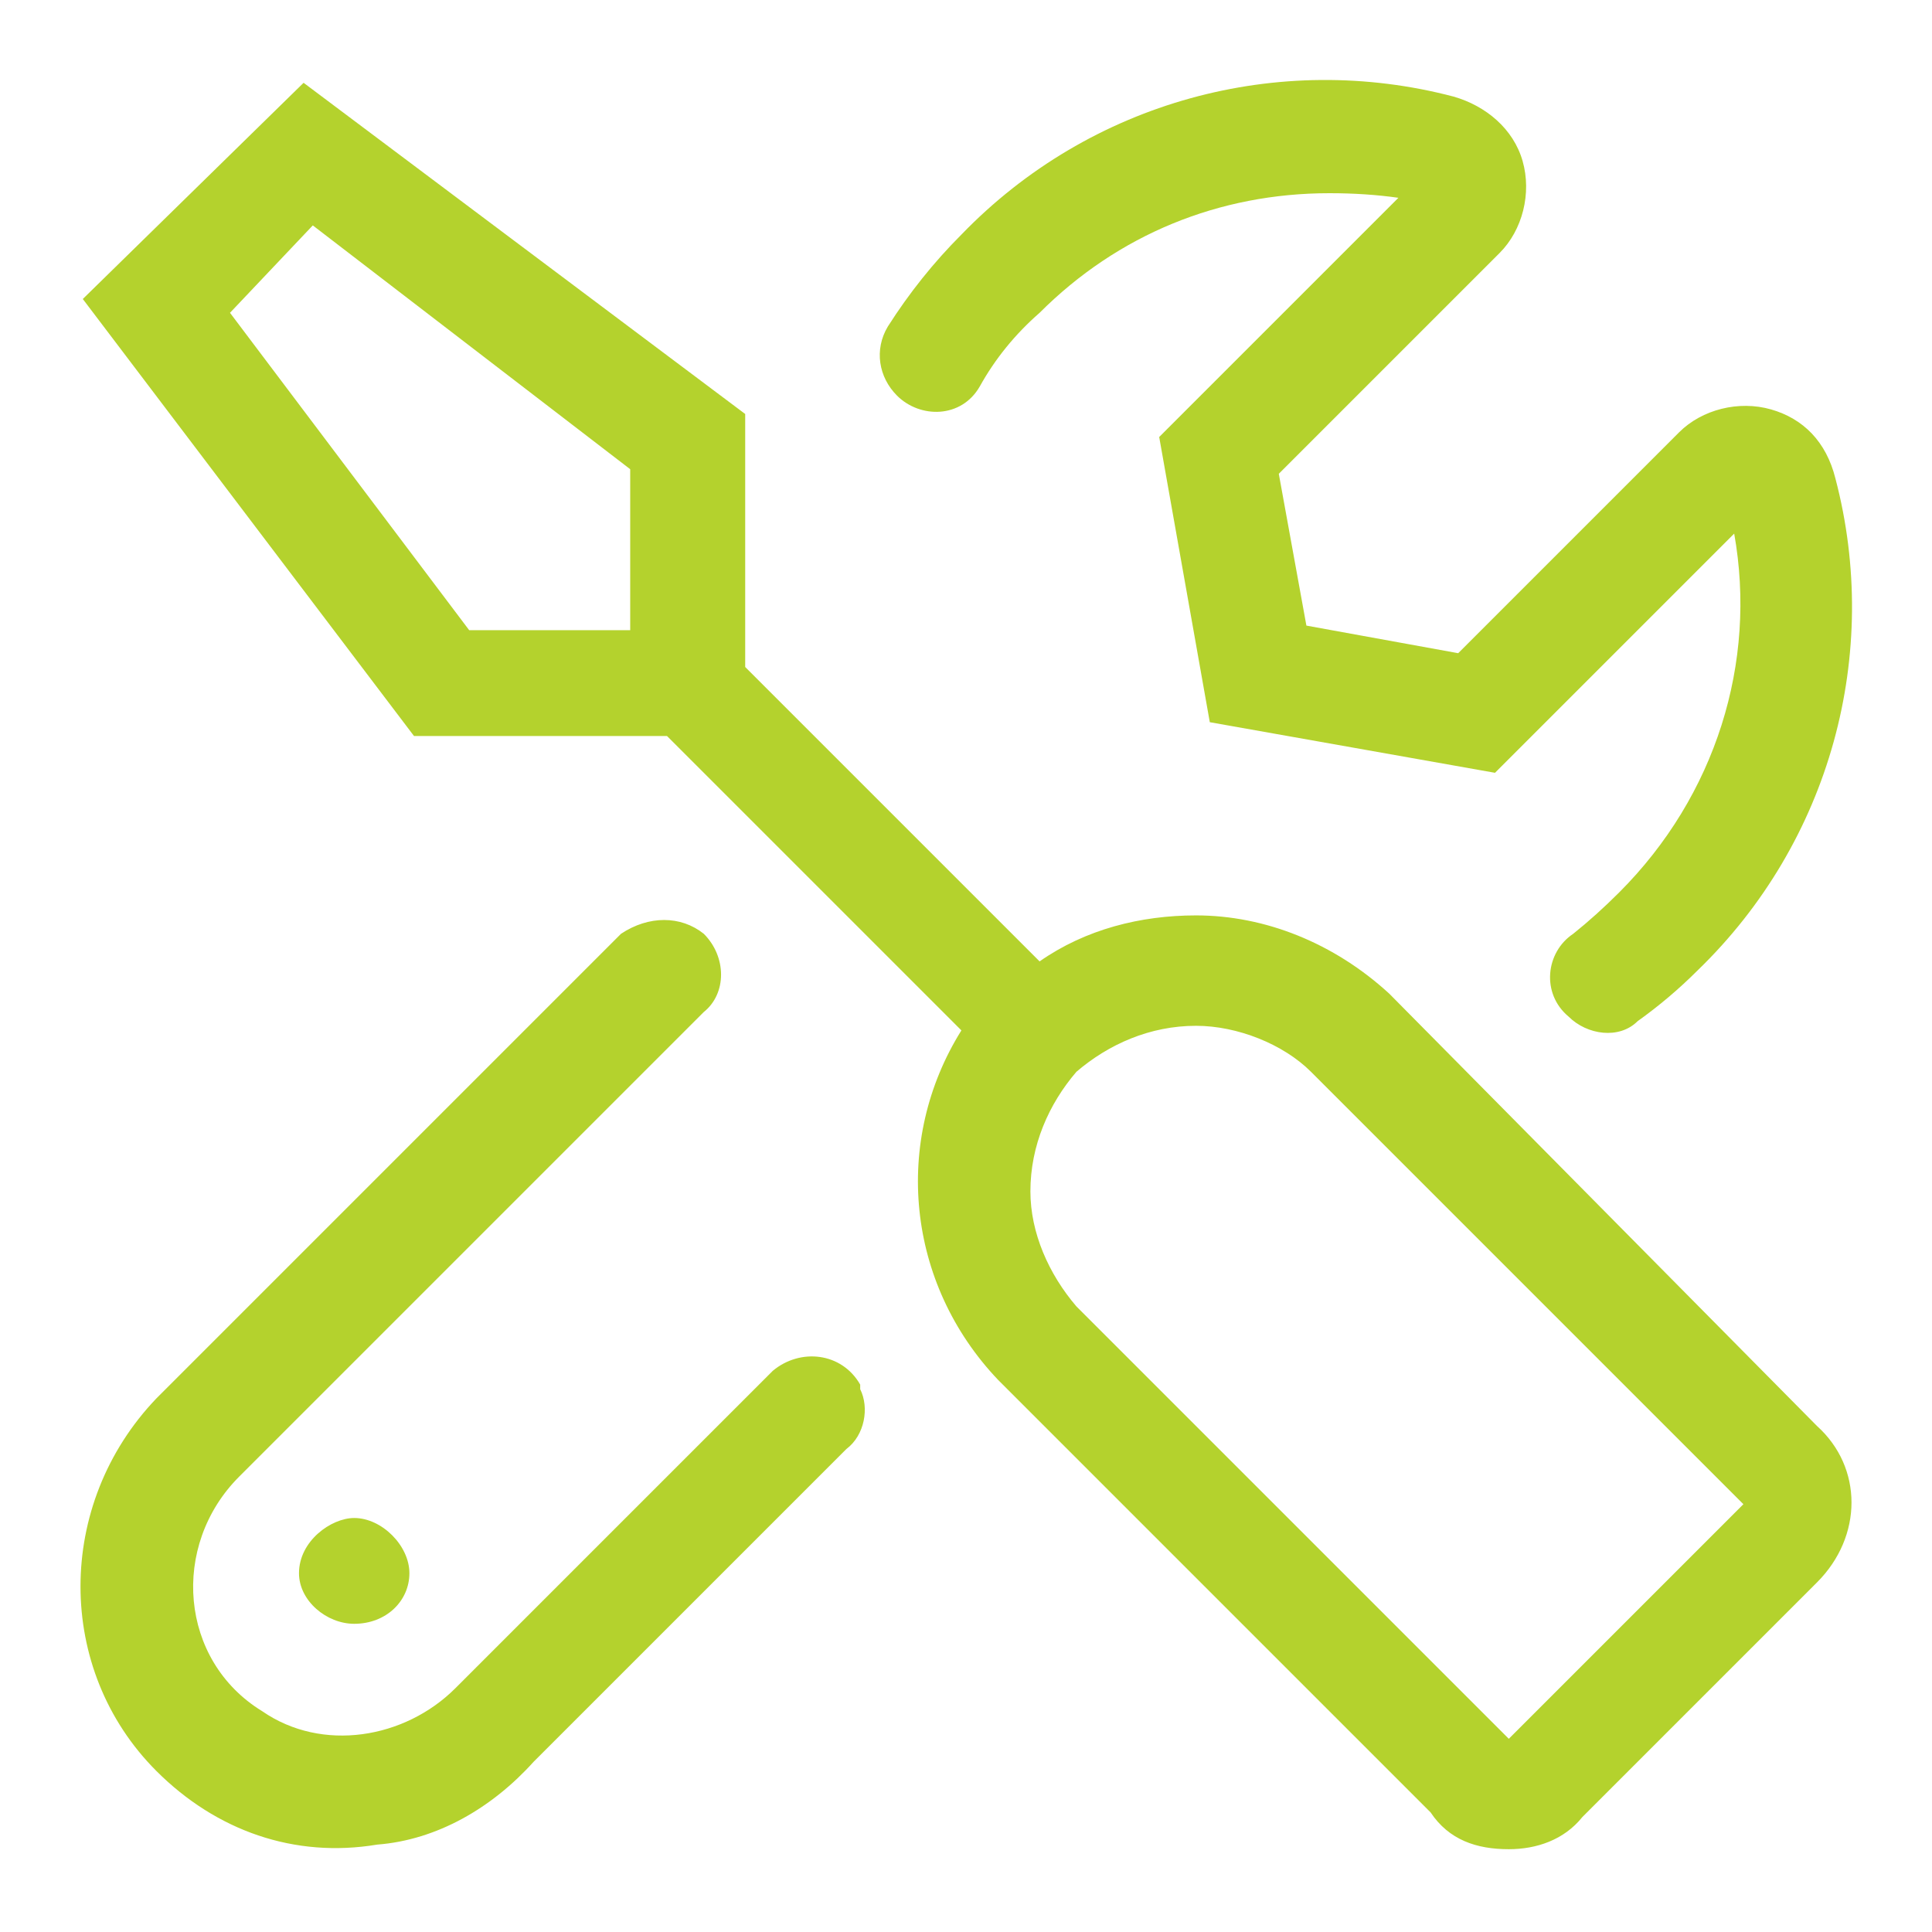
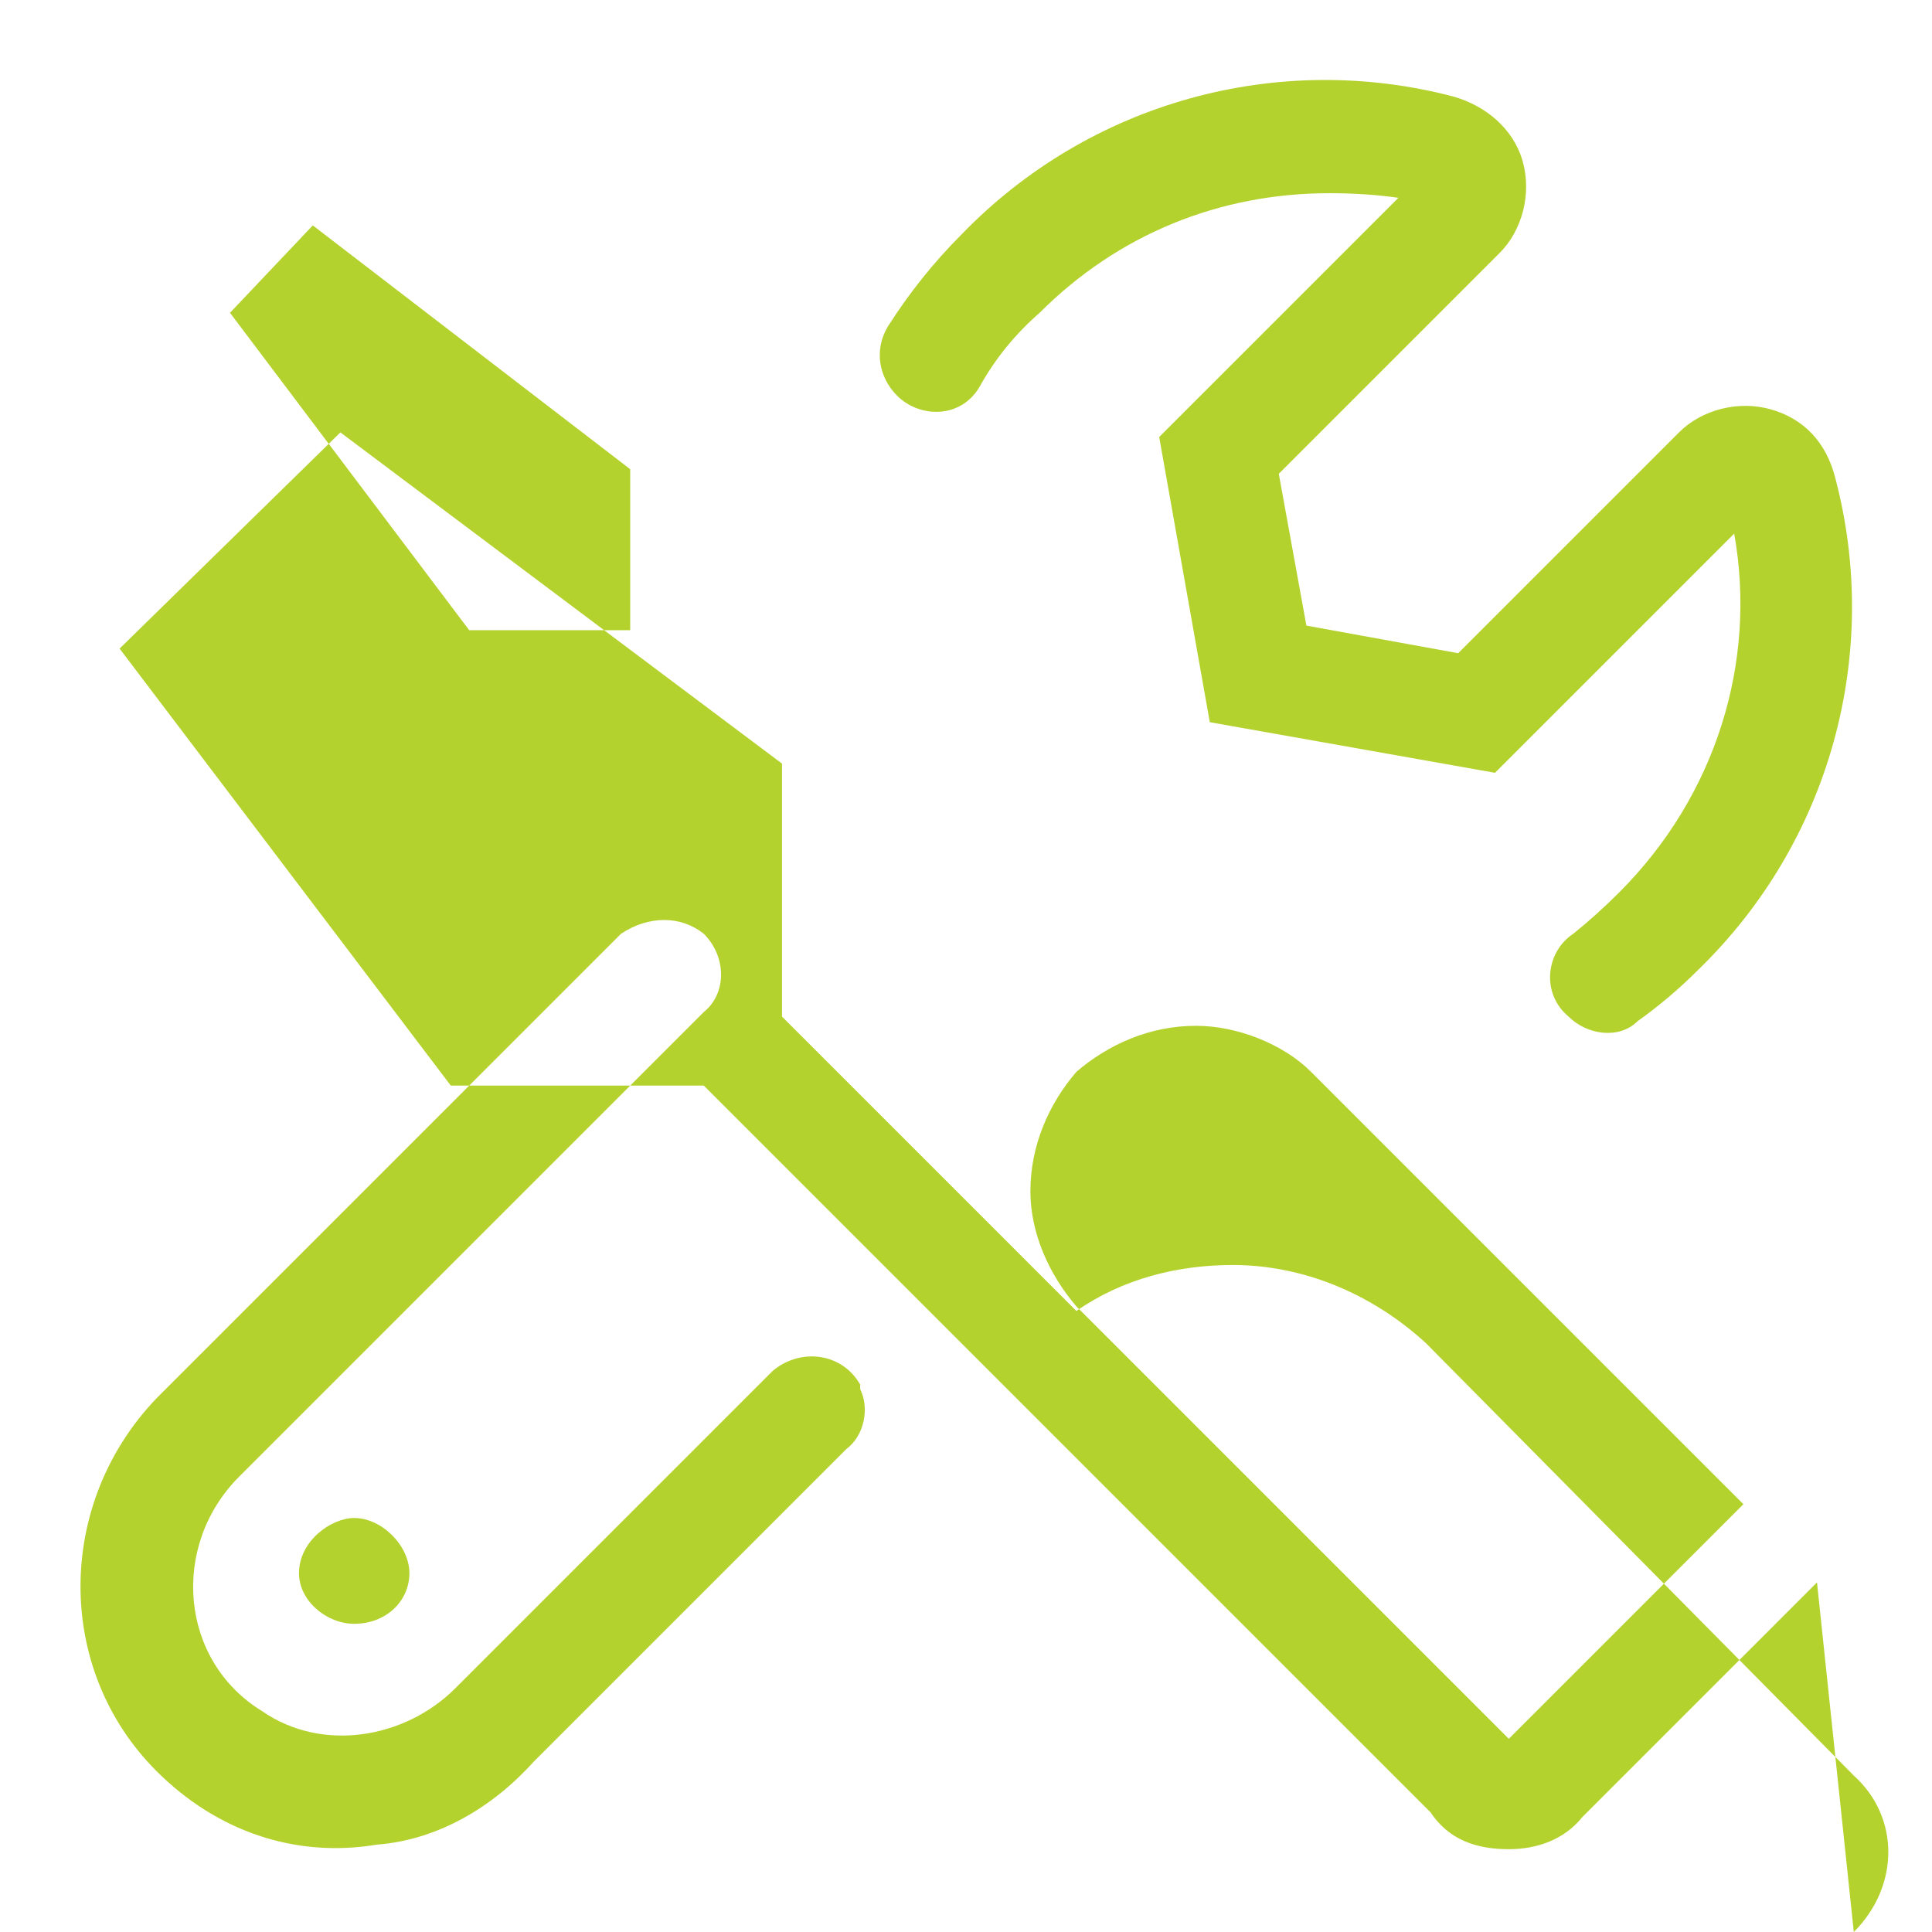
<svg xmlns="http://www.w3.org/2000/svg" version="1.2" viewBox="0 0 42 42" width="42" height="42">
  <title>ikona_wsparcieprocesow-svg</title>
  <style>
		.s0 { fill: #b4d22d } 
	</style>
-   <path id="Layer" fill-rule="evenodd" class="s0" d="m18.7 30.2c0.2 0.4 0.1 1-0.3 1.3l-6.8 6.8c-0.9 1-2.1 1.7-3.4 1.8-1.8 0.3-3.5-0.3-4.8-1.6-2.2-2.2-2.2-5.8 0-8.1l10.1-10.1c0.6-0.4 1.3-0.4 1.8 0 0.5 0.5 0.5 1.3 0 1.7l-10.1 10.1c-1.5 1.5-1.3 4 0.5 5.1 1.3 0.9 3.1 0.6 4.2-0.5l6.9-6.9c0.6-0.5 1.5-0.4 1.9 0.3 0 0 0 0.1 0 0.1zm0.8-21.6c-0.4-0.4-0.5-1-0.2-1.5q0.7-1.1 1.6-2c2.8-2.9 6.9-4 10.7-3 0.7 0.2 1.3 0.7 1.5 1.4 0.2 0.7 0 1.5-0.5 2l-4.8 4.8 0.6 3.3 3.3 0.6 4.8-4.8c0.5-0.5 1.3-0.7 2-0.5 0.7 0.2 1.2 0.7 1.4 1.5 1 3.8-0.1 7.9-3 10.7q-0.6 0.6-1.3 1.1c-0.4 0.4-1.1 0.3-1.5-0.1-0.6-0.5-0.5-1.4 0.1-1.8q0.5-0.4 1-0.9c2.1-2.1 3-5 2.5-7.8l-5.2 5.2-6.2-1.1-1.1-6.2 5.2-5.2q-0.7-0.1-1.5-0.1c-2.4 0-4.6 0.9-6.3 2.6q-0.8 0.7-1.3 1.6c-0.4 0.7-1.3 0.7-1.8 0.2zm20 25.8l-5.1 5.1c-0.4 0.5-1 0.7-1.6 0.7-0.7 0-1.3-0.2-1.7-0.8l-9.4-9.4c-2-2.1-2.3-5.2-0.8-7.6l-6.4-6.4h-5.5l-7.2-9.5 4.8-4.7 9.6 7.2v5.5l6.4 6.4c1-0.7 2.2-1 3.4-1 1.5 0 3 0.6 4.2 1.7l9.3 9.4c1 0.9 1 2.4 0 3.4zm-31.8-1.4c0.6 0 1.2 0.6 1.2 1.2 0 0.6-0.5 1.1-1.2 1.1-0.6 0-1.2-0.5-1.2-1.1 0-0.7 0.7-1.2 1.2-1.2zm6-19.3v-3.5l-6.9-5.3-1.8 1.9 5.2 6.9zm24.2 19l-9.4-9.4c-0.6-0.6-1.6-1-2.5-1-1 0-1.9 0.4-2.6 1-0.6 0.7-1 1.6-1 2.6 0 0.9 0.4 1.8 1 2.5l9.4 9.4z" />
+   <path id="Layer" fill-rule="evenodd" class="s0" d="m18.7 30.2c0.2 0.4 0.1 1-0.3 1.3l-6.8 6.8c-0.9 1-2.1 1.7-3.4 1.8-1.8 0.3-3.5-0.3-4.8-1.6-2.2-2.2-2.2-5.8 0-8.1l10.1-10.1c0.6-0.4 1.3-0.4 1.8 0 0.5 0.5 0.5 1.3 0 1.7l-10.1 10.1c-1.5 1.5-1.3 4 0.5 5.1 1.3 0.9 3.1 0.6 4.2-0.5l6.9-6.9c0.6-0.5 1.5-0.4 1.9 0.3 0 0 0 0.1 0 0.1zm0.8-21.6c-0.4-0.4-0.5-1-0.2-1.5q0.7-1.1 1.6-2c2.8-2.9 6.9-4 10.7-3 0.7 0.2 1.3 0.7 1.5 1.4 0.2 0.7 0 1.5-0.5 2l-4.8 4.8 0.6 3.3 3.3 0.6 4.8-4.8c0.5-0.5 1.3-0.7 2-0.5 0.7 0.2 1.2 0.7 1.4 1.5 1 3.8-0.1 7.9-3 10.7q-0.6 0.6-1.3 1.1c-0.4 0.4-1.1 0.3-1.5-0.1-0.6-0.5-0.5-1.4 0.1-1.8q0.5-0.4 1-0.9c2.1-2.1 3-5 2.5-7.8l-5.2 5.2-6.2-1.1-1.1-6.2 5.2-5.2q-0.7-0.1-1.5-0.1c-2.4 0-4.6 0.9-6.3 2.6q-0.8 0.7-1.3 1.6c-0.4 0.7-1.3 0.7-1.8 0.2zm20 25.8l-5.1 5.1c-0.4 0.5-1 0.7-1.6 0.7-0.7 0-1.3-0.2-1.7-0.8l-9.4-9.4l-6.4-6.4h-5.5l-7.2-9.5 4.8-4.7 9.6 7.2v5.5l6.4 6.4c1-0.7 2.2-1 3.4-1 1.5 0 3 0.6 4.2 1.7l9.3 9.4c1 0.9 1 2.4 0 3.4zm-31.8-1.4c0.6 0 1.2 0.6 1.2 1.2 0 0.6-0.5 1.1-1.2 1.1-0.6 0-1.2-0.5-1.2-1.1 0-0.7 0.7-1.2 1.2-1.2zm6-19.3v-3.5l-6.9-5.3-1.8 1.9 5.2 6.9zm24.2 19l-9.4-9.4c-0.6-0.6-1.6-1-2.5-1-1 0-1.9 0.4-2.6 1-0.6 0.7-1 1.6-1 2.6 0 0.9 0.4 1.8 1 2.5l9.4 9.4z" />
</svg>